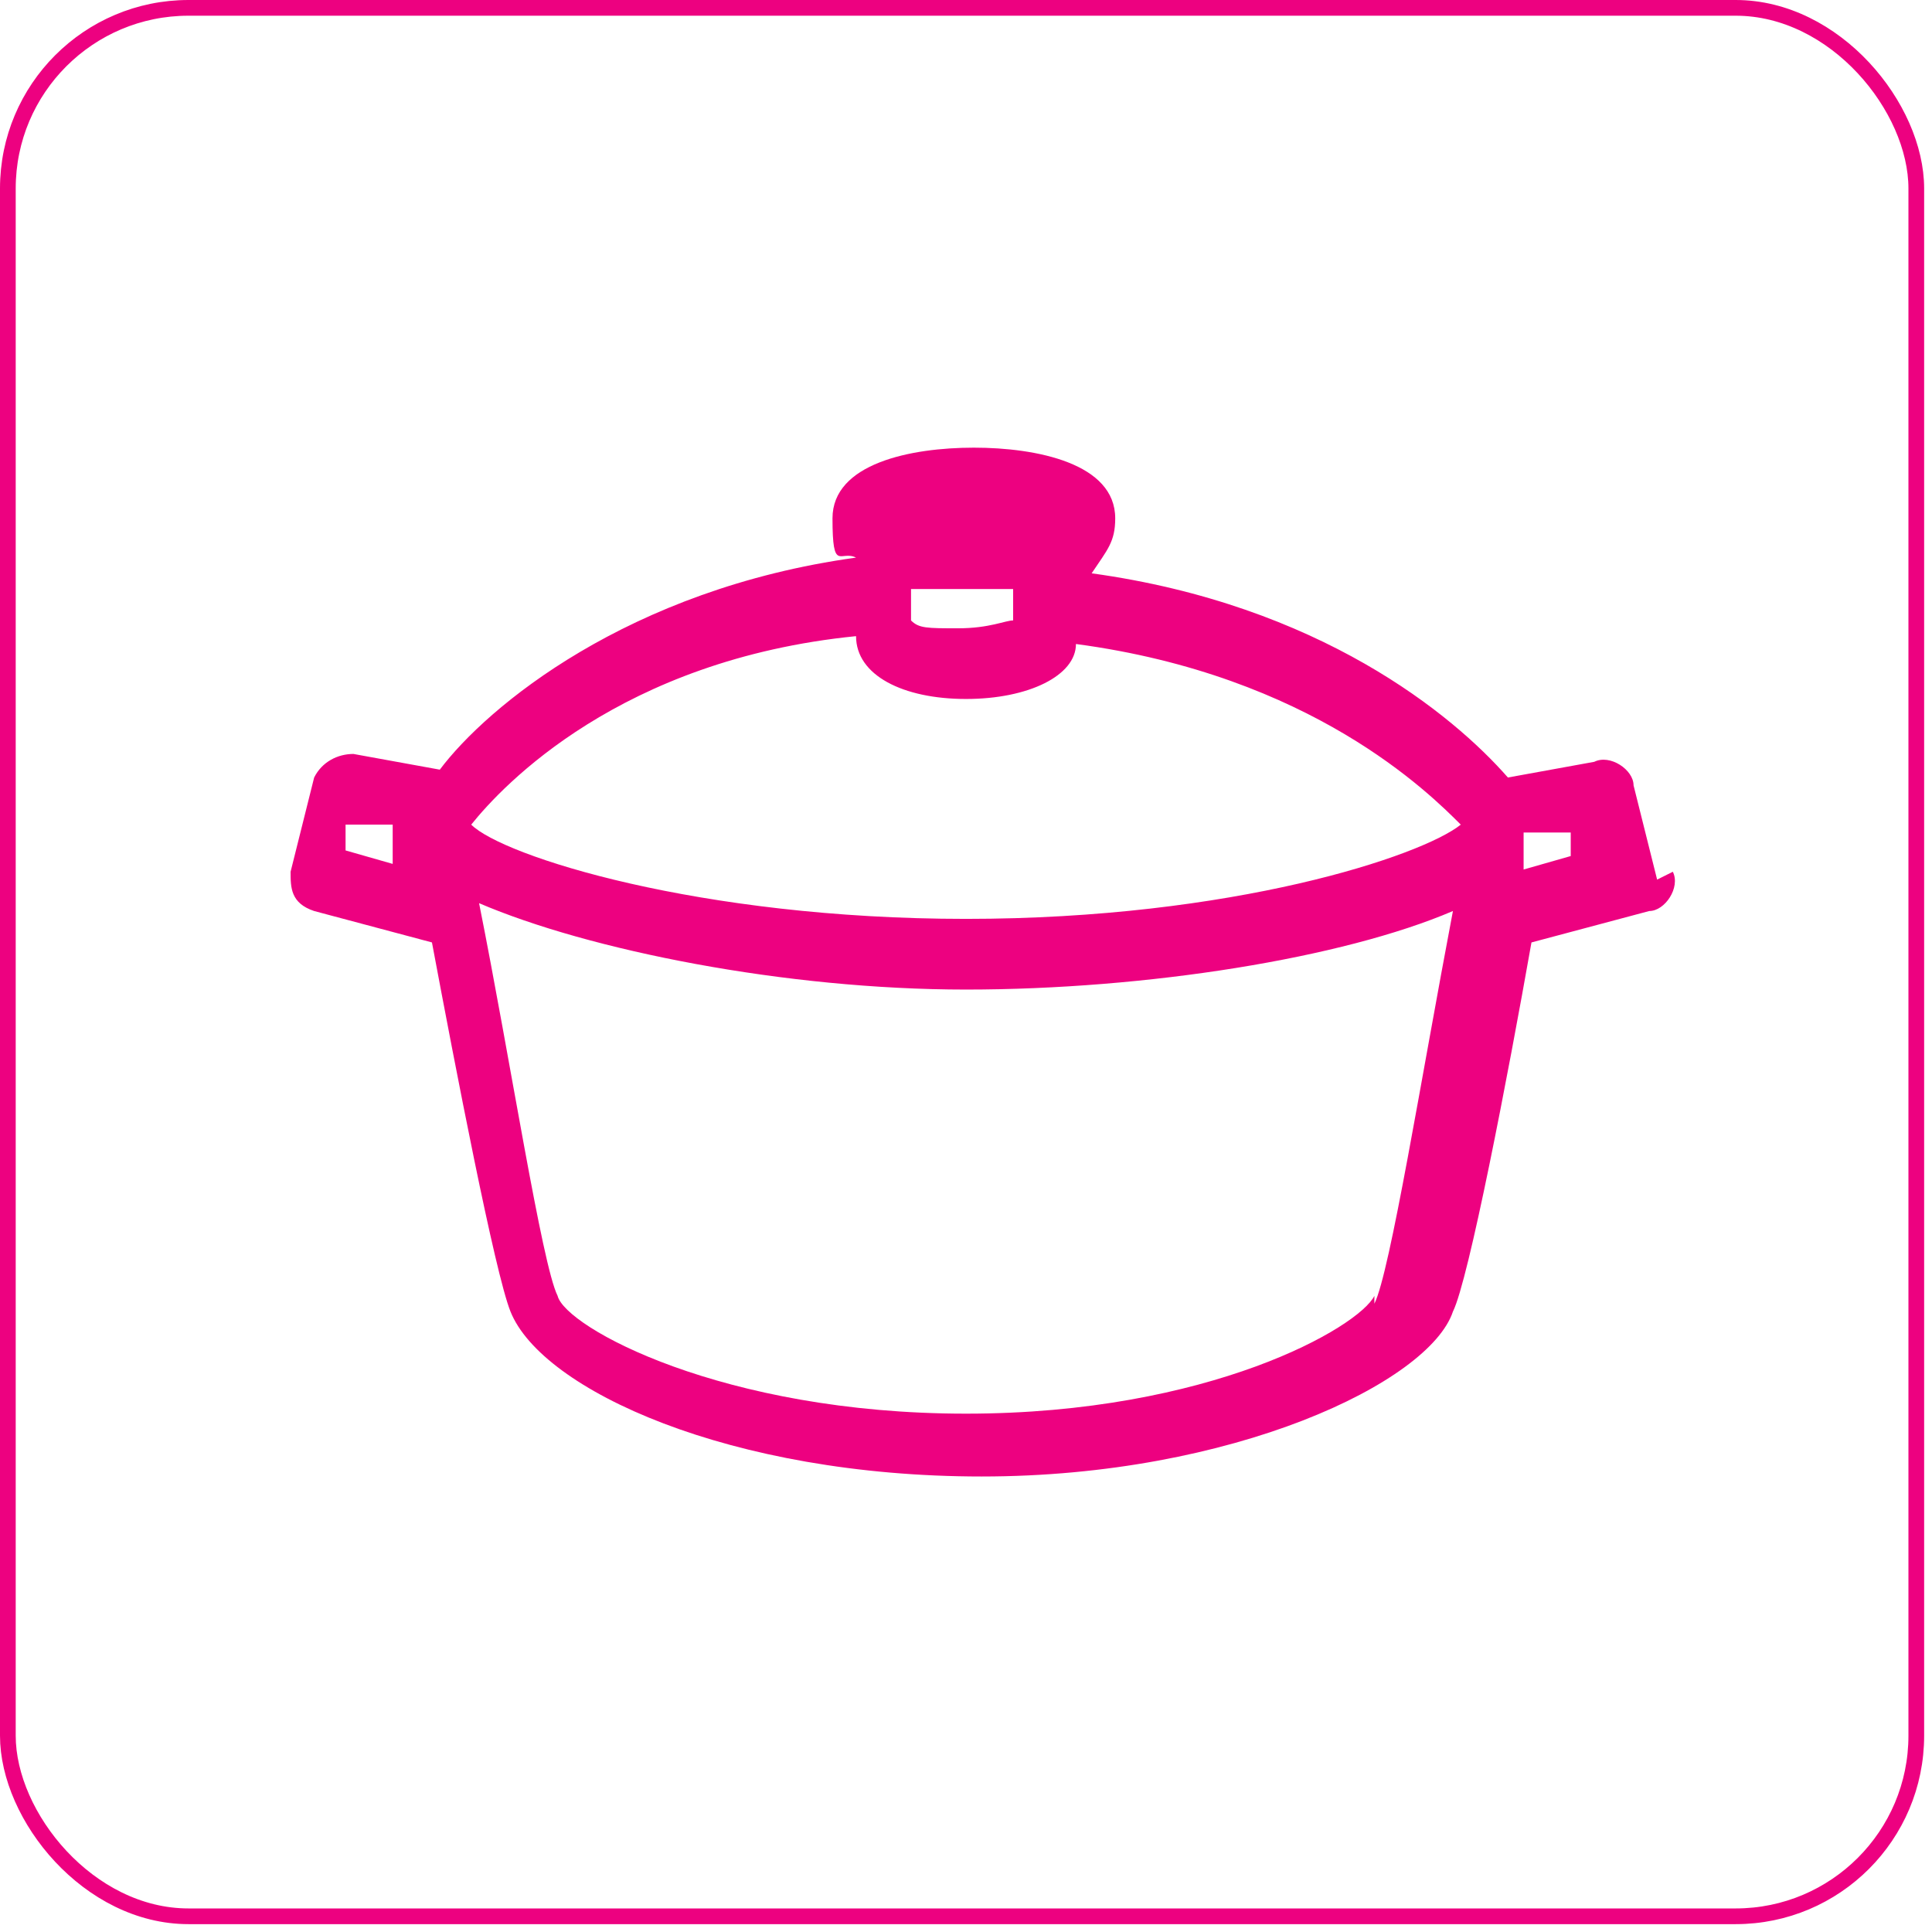
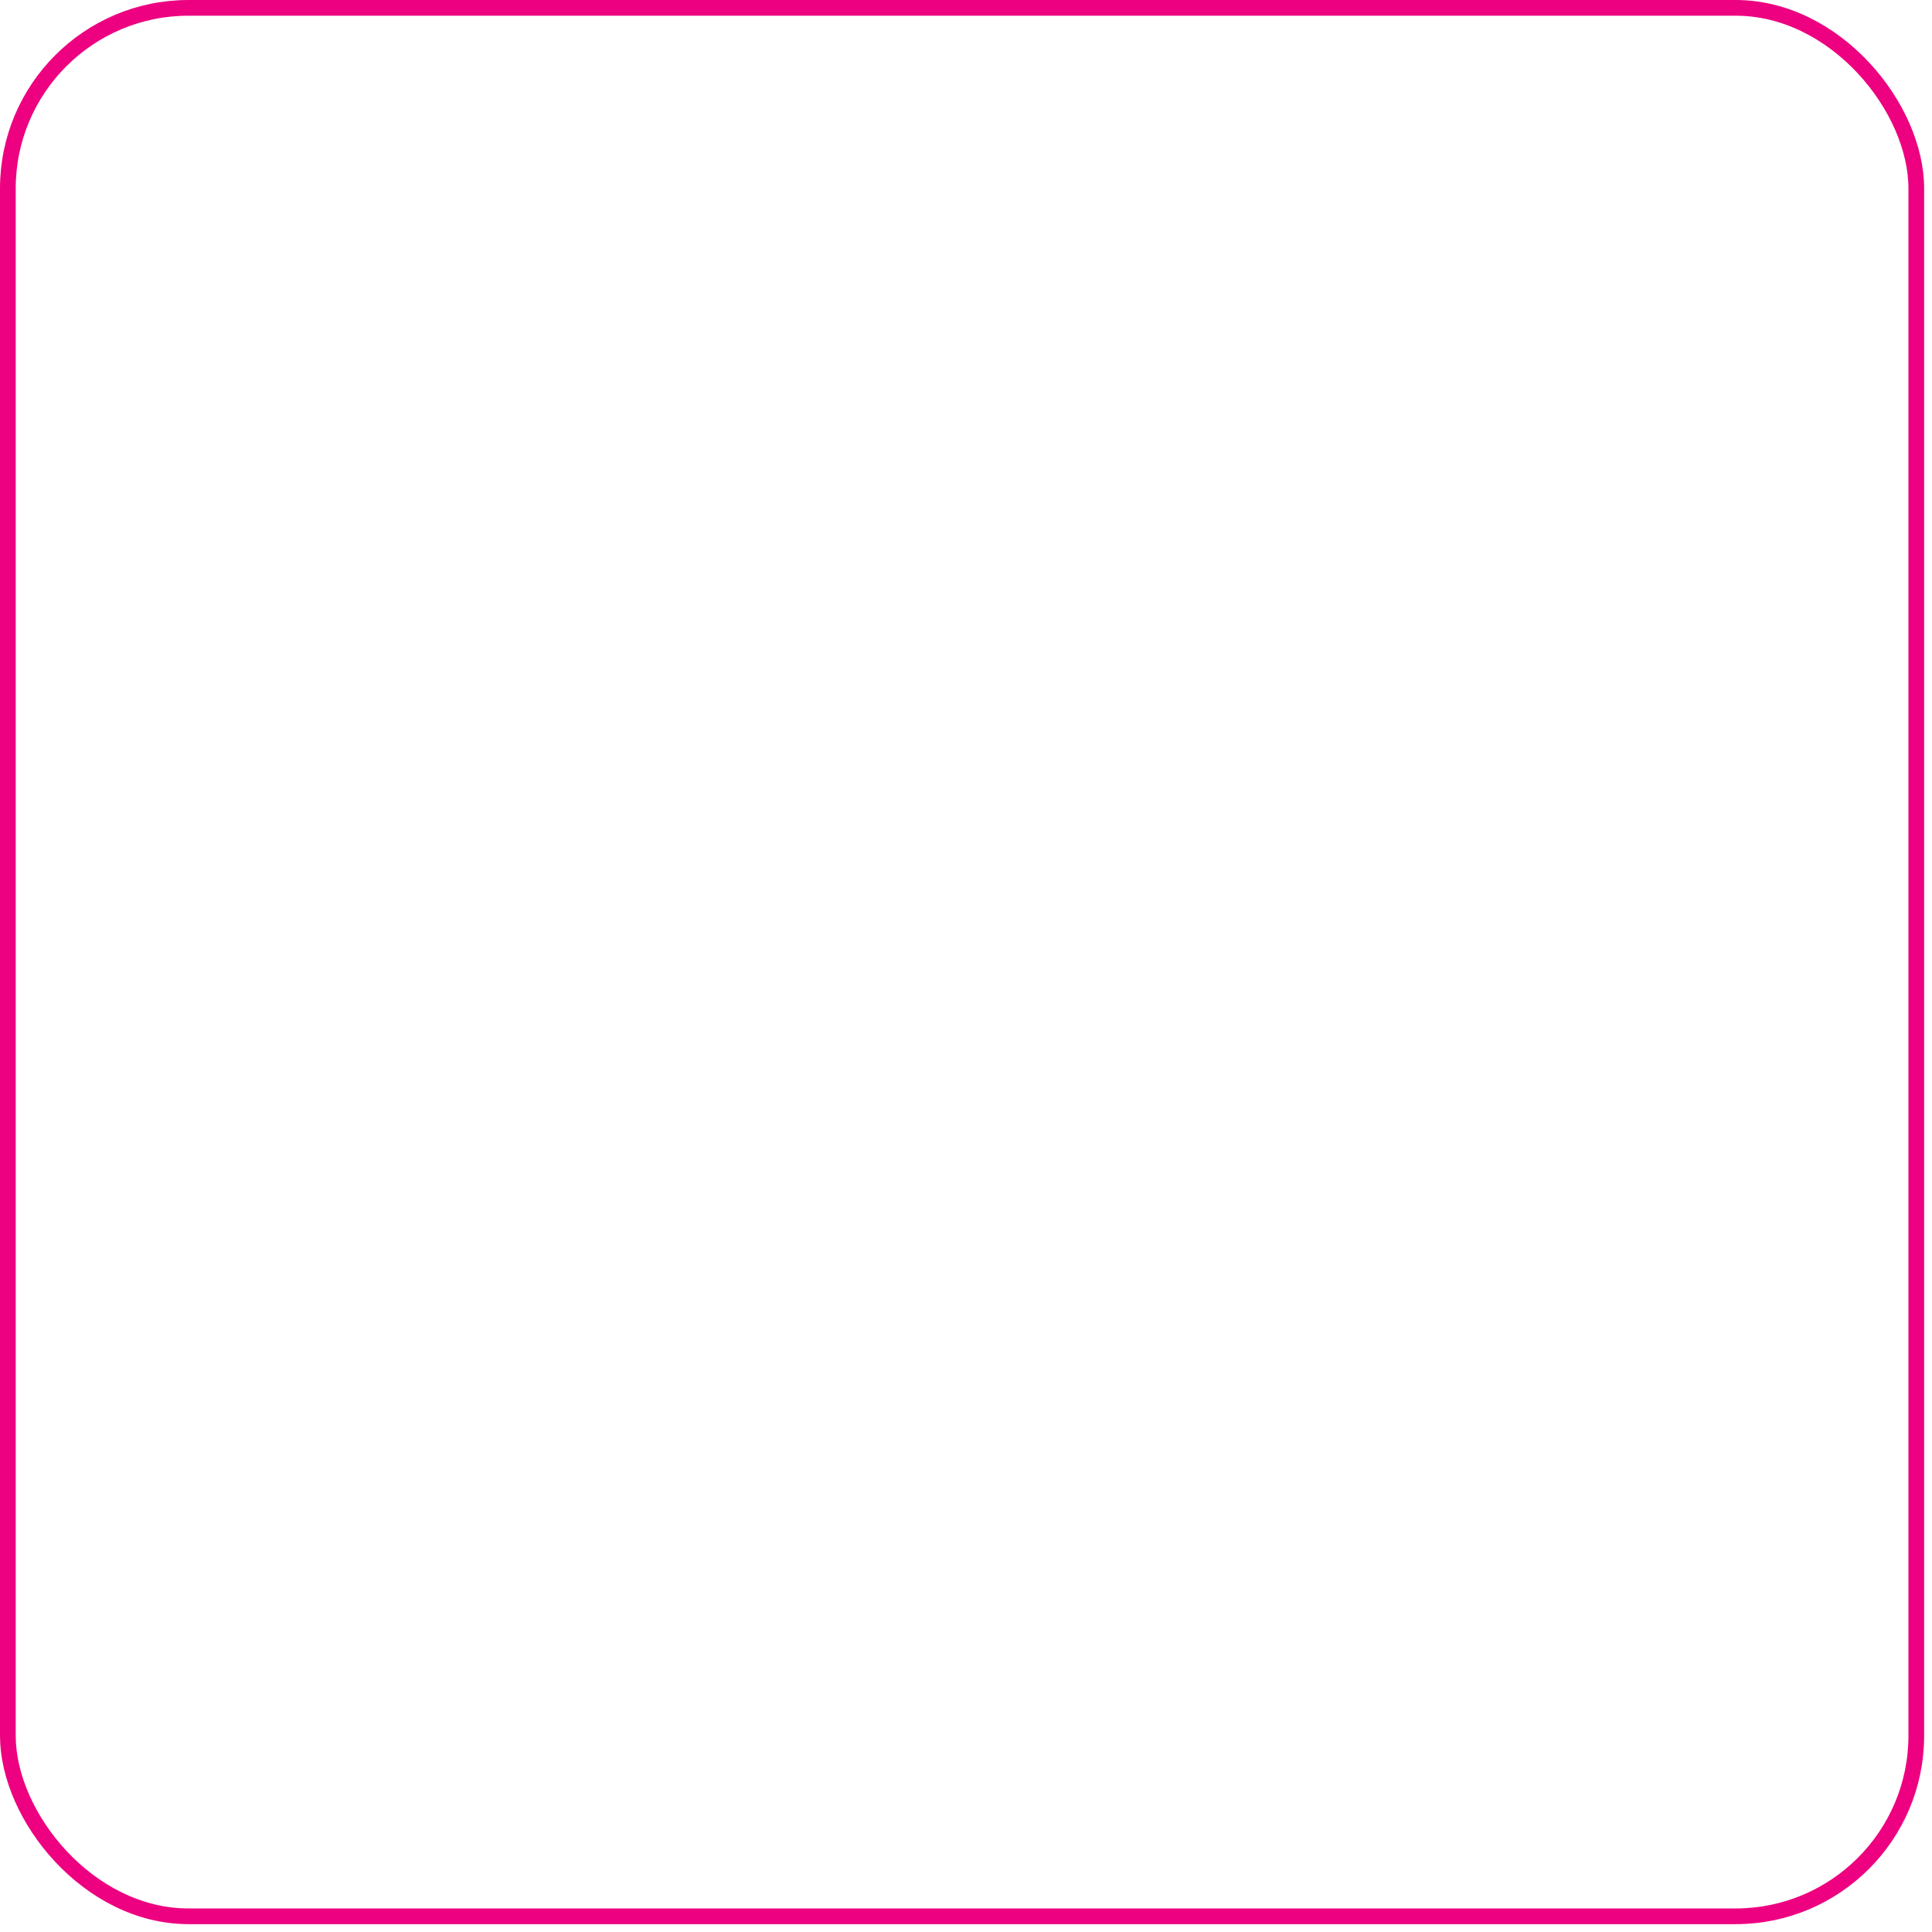
<svg xmlns="http://www.w3.org/2000/svg" id="Layer_1" version="1.1" viewBox="0 0 24.6 24.6">
  <defs>
    <style> .st0 { fill: #ed0180; } .st1 { fill: none; stroke: #ed0180; stroke-miterlimit: 10; stroke-width: .2px; } </style>
  </defs>
-   <path class="st0" d="M19.4,11.1c0-.2,0-.4,0-.5h.6c0-.1,0,.3,0,.3l-.7.2ZM17.5,16.5c-.2.4-2.1,1.5-5.2,1.5s-5.1-1.1-5.2-1.5c-.2-.4-.6-3-1-5,1.4.6,3.9,1.1,6.2,1.1s4.8-.4,6.2-1c-.4,2.1-.8,4.6-1,5M4.4,10.9v-.4c0,0,.6,0,.6,0,0,0,0,.3,0,.5l-.7-.2ZM10.9,8.1c0,.5.6.8,1.4.8s1.4-.3,1.4-.7c3,.4,4.5,1.9,4.9,2.3-.5.4-2.9,1.2-6.3,1.2s-5.9-.8-6.3-1.2c.4-.5,1.9-2.1,4.9-2.4M12.9,7.5v.4c-.1,0-.3.1-.7.1s-.5,0-.6-.1v-.4c.1,0,.4,0,.6,0s.4,0,.7,0M12.3,6.6c.3,0,.6,0,.8,0-.4,0-1.2,0-1.5,0,.2,0,.4,0,.8,0M21.1,11.2l-.3-1.2c0-.2-.3-.4-.5-.3l-1.1.2c-.7-.8-2.4-2.2-5.3-2.6h0c.2-.3.3-.4.3-.7,0-.7-1-.9-1.8-.9s-1.8.2-1.8.9.1.4.3.5h0c-2.9.4-4.7,1.9-5.3,2.7l-1.1-.2c-.2,0-.4.1-.5.3l-.3,1.2c0,.2,0,.4.3.5l1.5.4c.3,1.6.8,4.2,1,4.7.4,1,2.8,2.1,6,2.1s5.7-1.2,6-2.1c.2-.4.7-3,1-4.7l1.5-.4c.2,0,.4-.3.3-.5" />
  <rect class="st1" x=".1" y=".1" width="24.3" height="24.3" rx="2.3" ry="2.3" />
</svg>